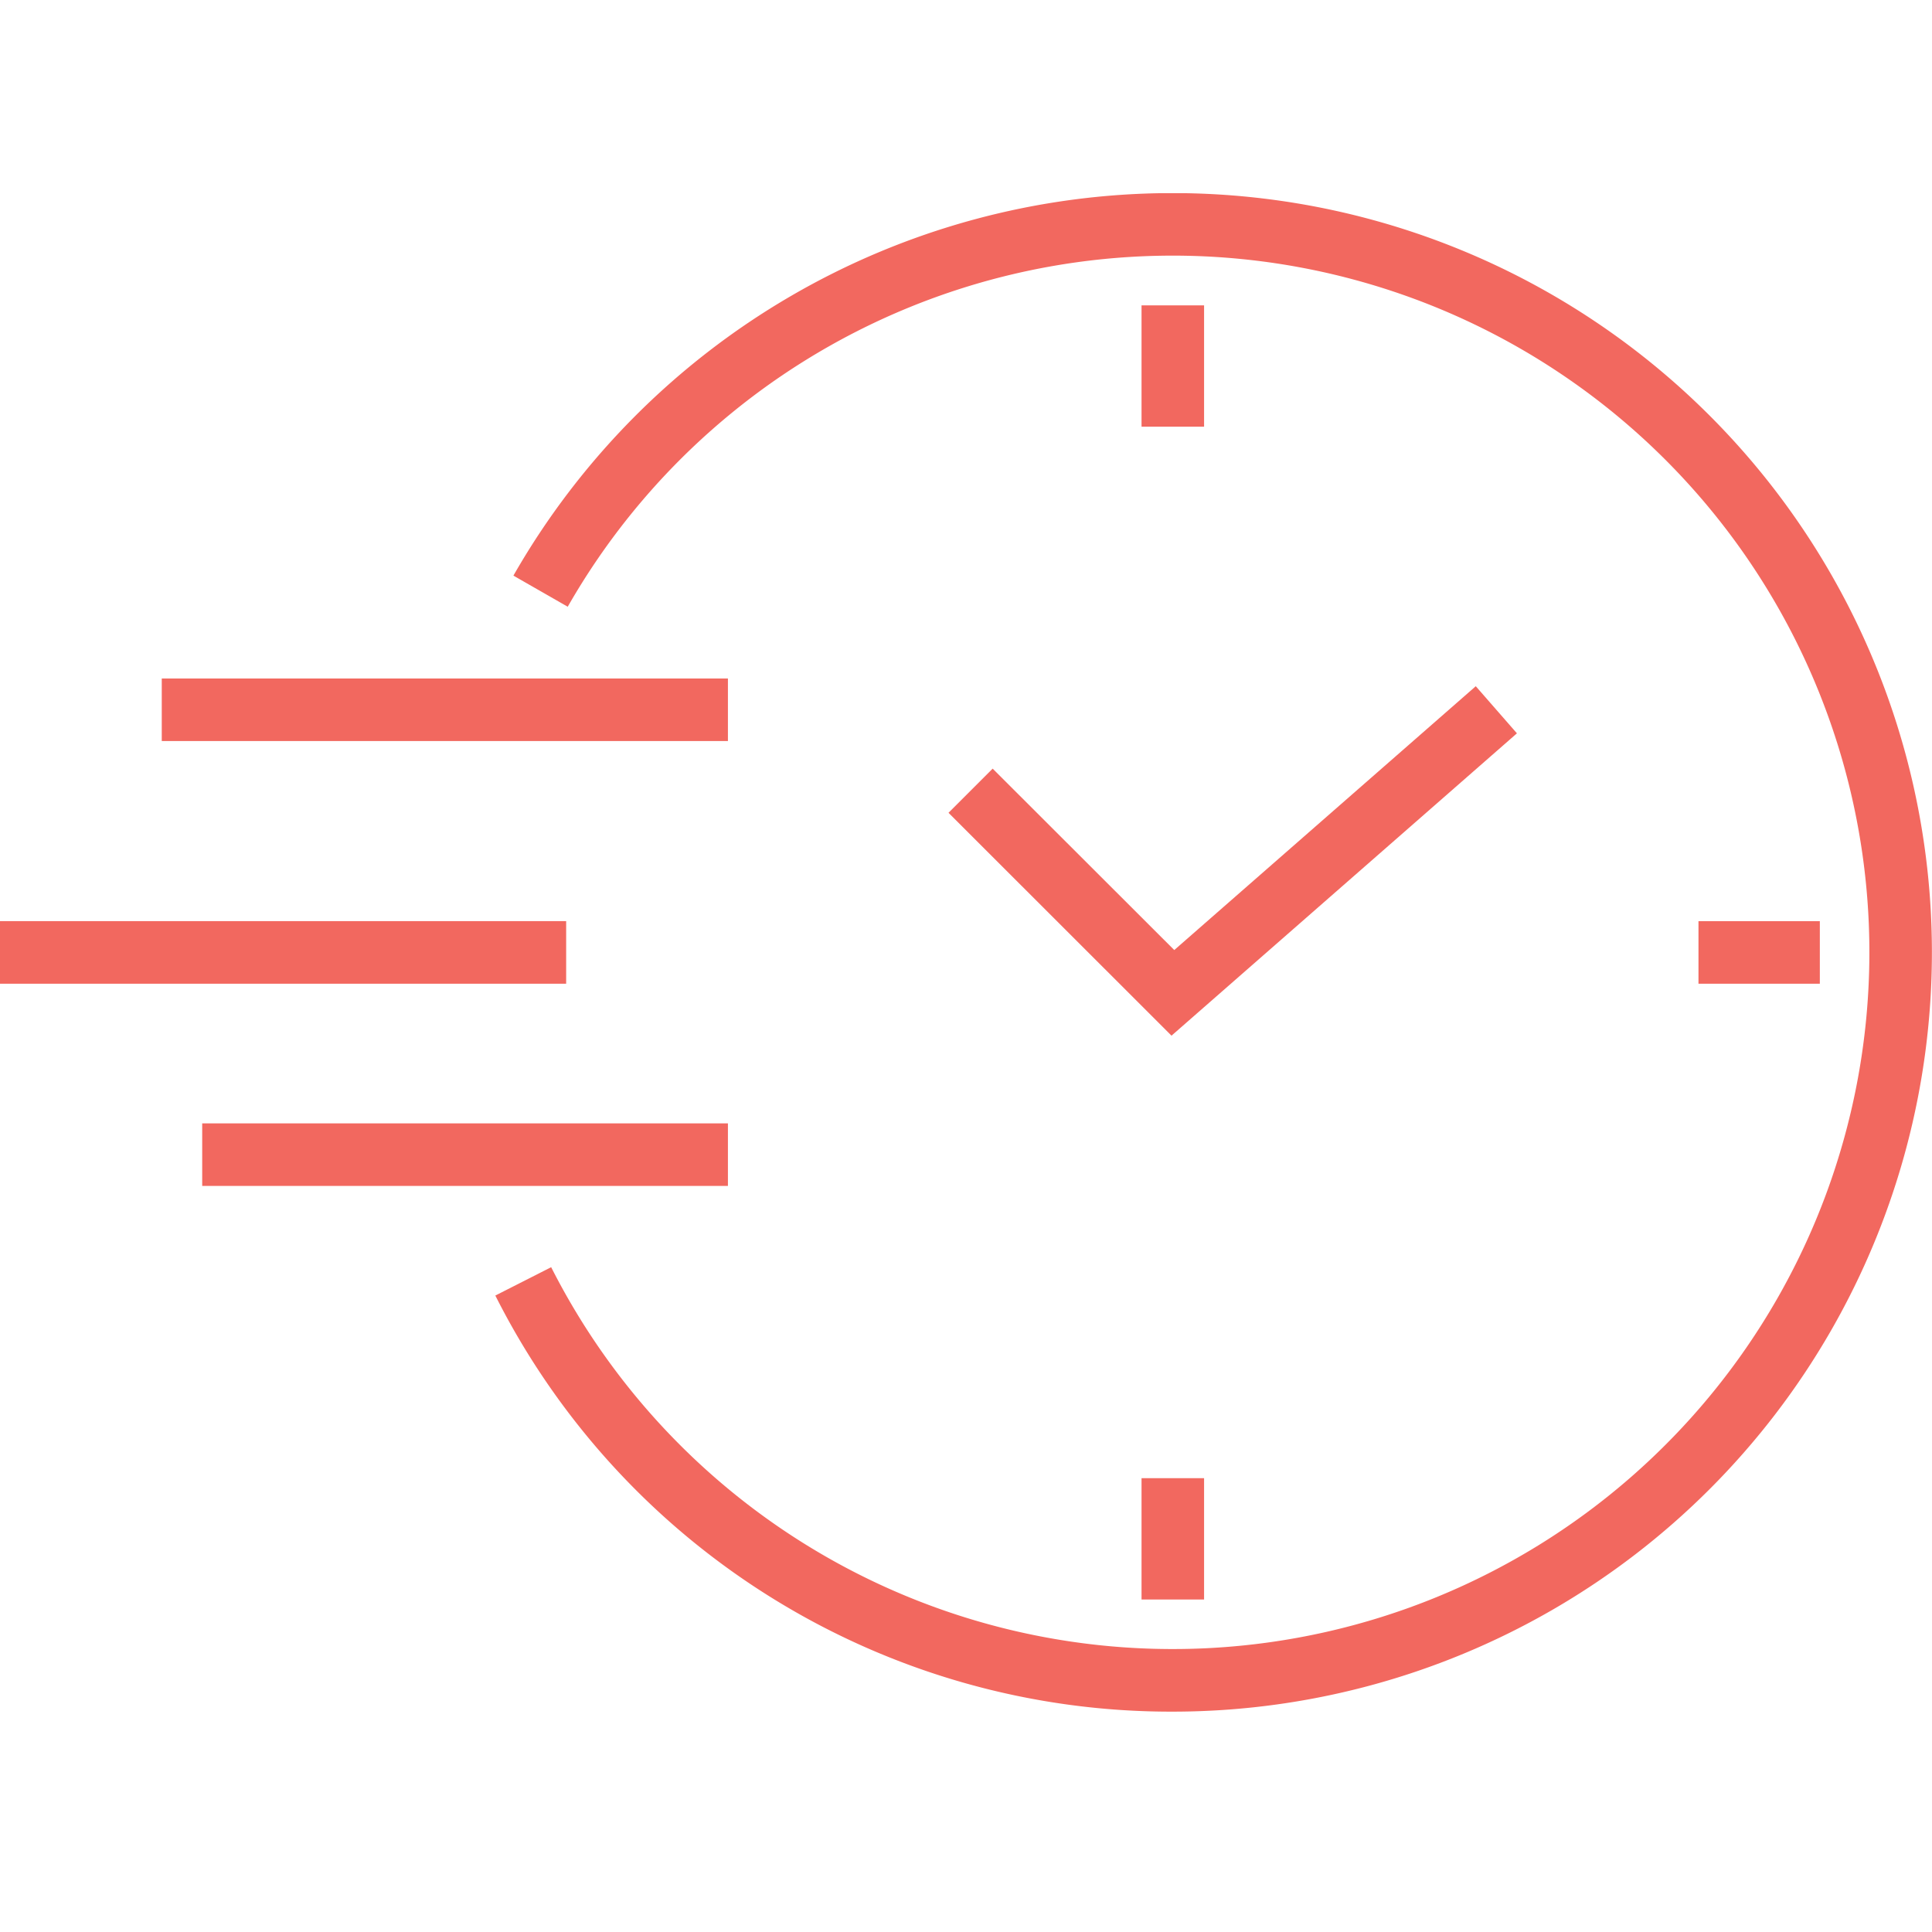
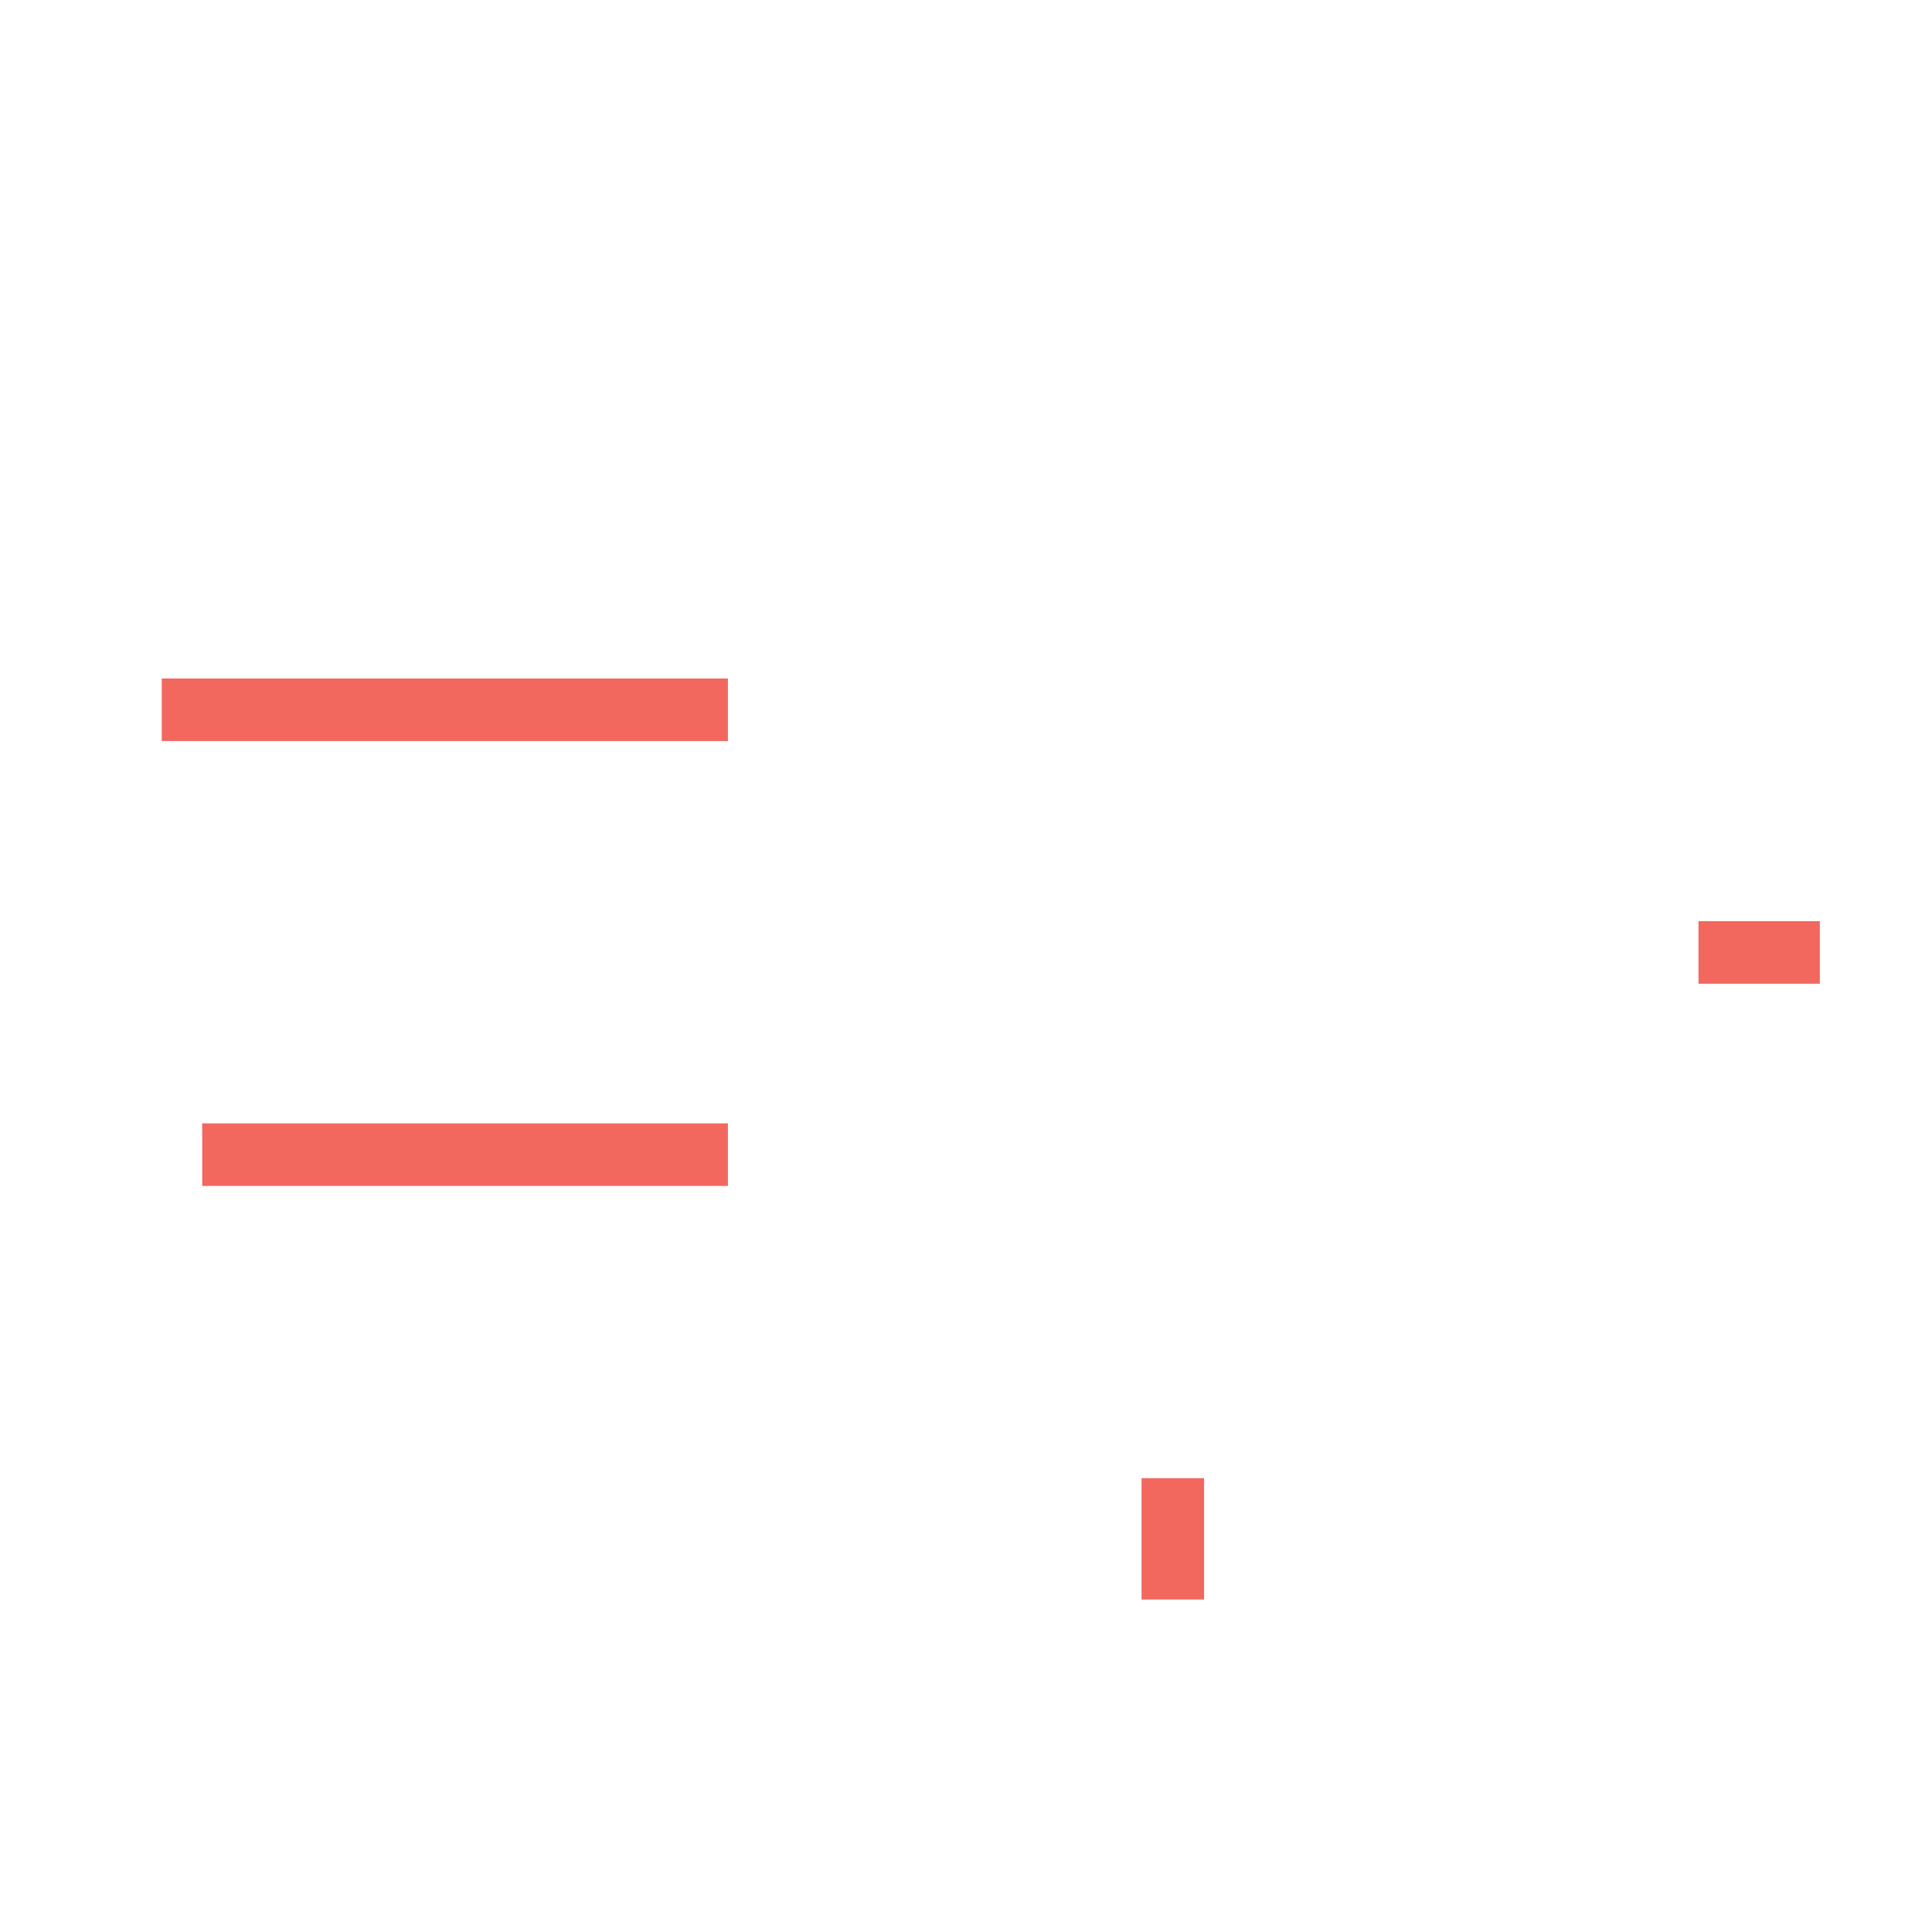
<svg xmlns="http://www.w3.org/2000/svg" id="Reduce-Time-Icon" width="70" height="70" viewBox="0 0 70 70">
  <defs>
    <clipPath id="clip-path">
-       <rect id="Rectangle_12701" data-name="Rectangle 12701" width="70" height="55.016" fill="#f2685f" />
-     </clipPath>
+       </clipPath>
  </defs>
  <rect id="Rectangle_12713" data-name="Rectangle 12713" width="70" height="70" fill="#f2685f" opacity="0" />
  <g id="Group_41358" data-name="Group 41358" transform="translate(0 7)">
-     <path id="Path_111076" data-name="Path 111076" d="M29.4,23.743,21.32,15.668l1.6-1.6L29.5,20.641l10.924-9.559,1.491,1.707Z" transform="translate(13.046 6.781)" fill="#f2685f" />
-     <rect id="Rectangle_12695" data-name="Rectangle 12695" width="2.266" height="4.396" transform="translate(41.36 4.064)" fill="#f2685f" />
    <rect id="Rectangle_12696" data-name="Rectangle 12696" width="2.266" height="4.396" transform="translate(41.36 46.557)" fill="#f2685f" />
    <rect id="Rectangle_12697" data-name="Rectangle 12697" width="4.397" height="2.266" transform="translate(61.539 26.376)" fill="#f2685f" />
-     <rect id="Rectangle_12698" data-name="Rectangle 12698" width="20.513" height="2.268" transform="translate(0 26.374)" fill="#f2685f" />
    <rect id="Rectangle_12699" data-name="Rectangle 12699" width="20.513" height="2.266" transform="translate(5.861 17.583)" fill="#f2685f" />
    <rect id="Rectangle_12700" data-name="Rectangle 12700" width="19.048" height="2.266" transform="translate(7.326 33.702)" fill="#f2685f" />
    <g id="Group_41345" data-name="Group 41345" transform="translate(0 0)">
      <g id="Group_41344" data-name="Group 41344" clip-path="url(#clip-path)">
-         <path id="Path_111077" data-name="Path 111077" d="M35.68,55.016A27.4,27.4,0,0,1,11.134,39.94l2.023-1.027a25.243,25.243,0,1,0,.6-23.93l-1.968-1.127A27.51,27.51,0,1,1,35.68,55.016" transform="translate(6.813 0)" fill="#f2685f" />
-       </g>
+         </g>
    </g>
  </g>
</svg>